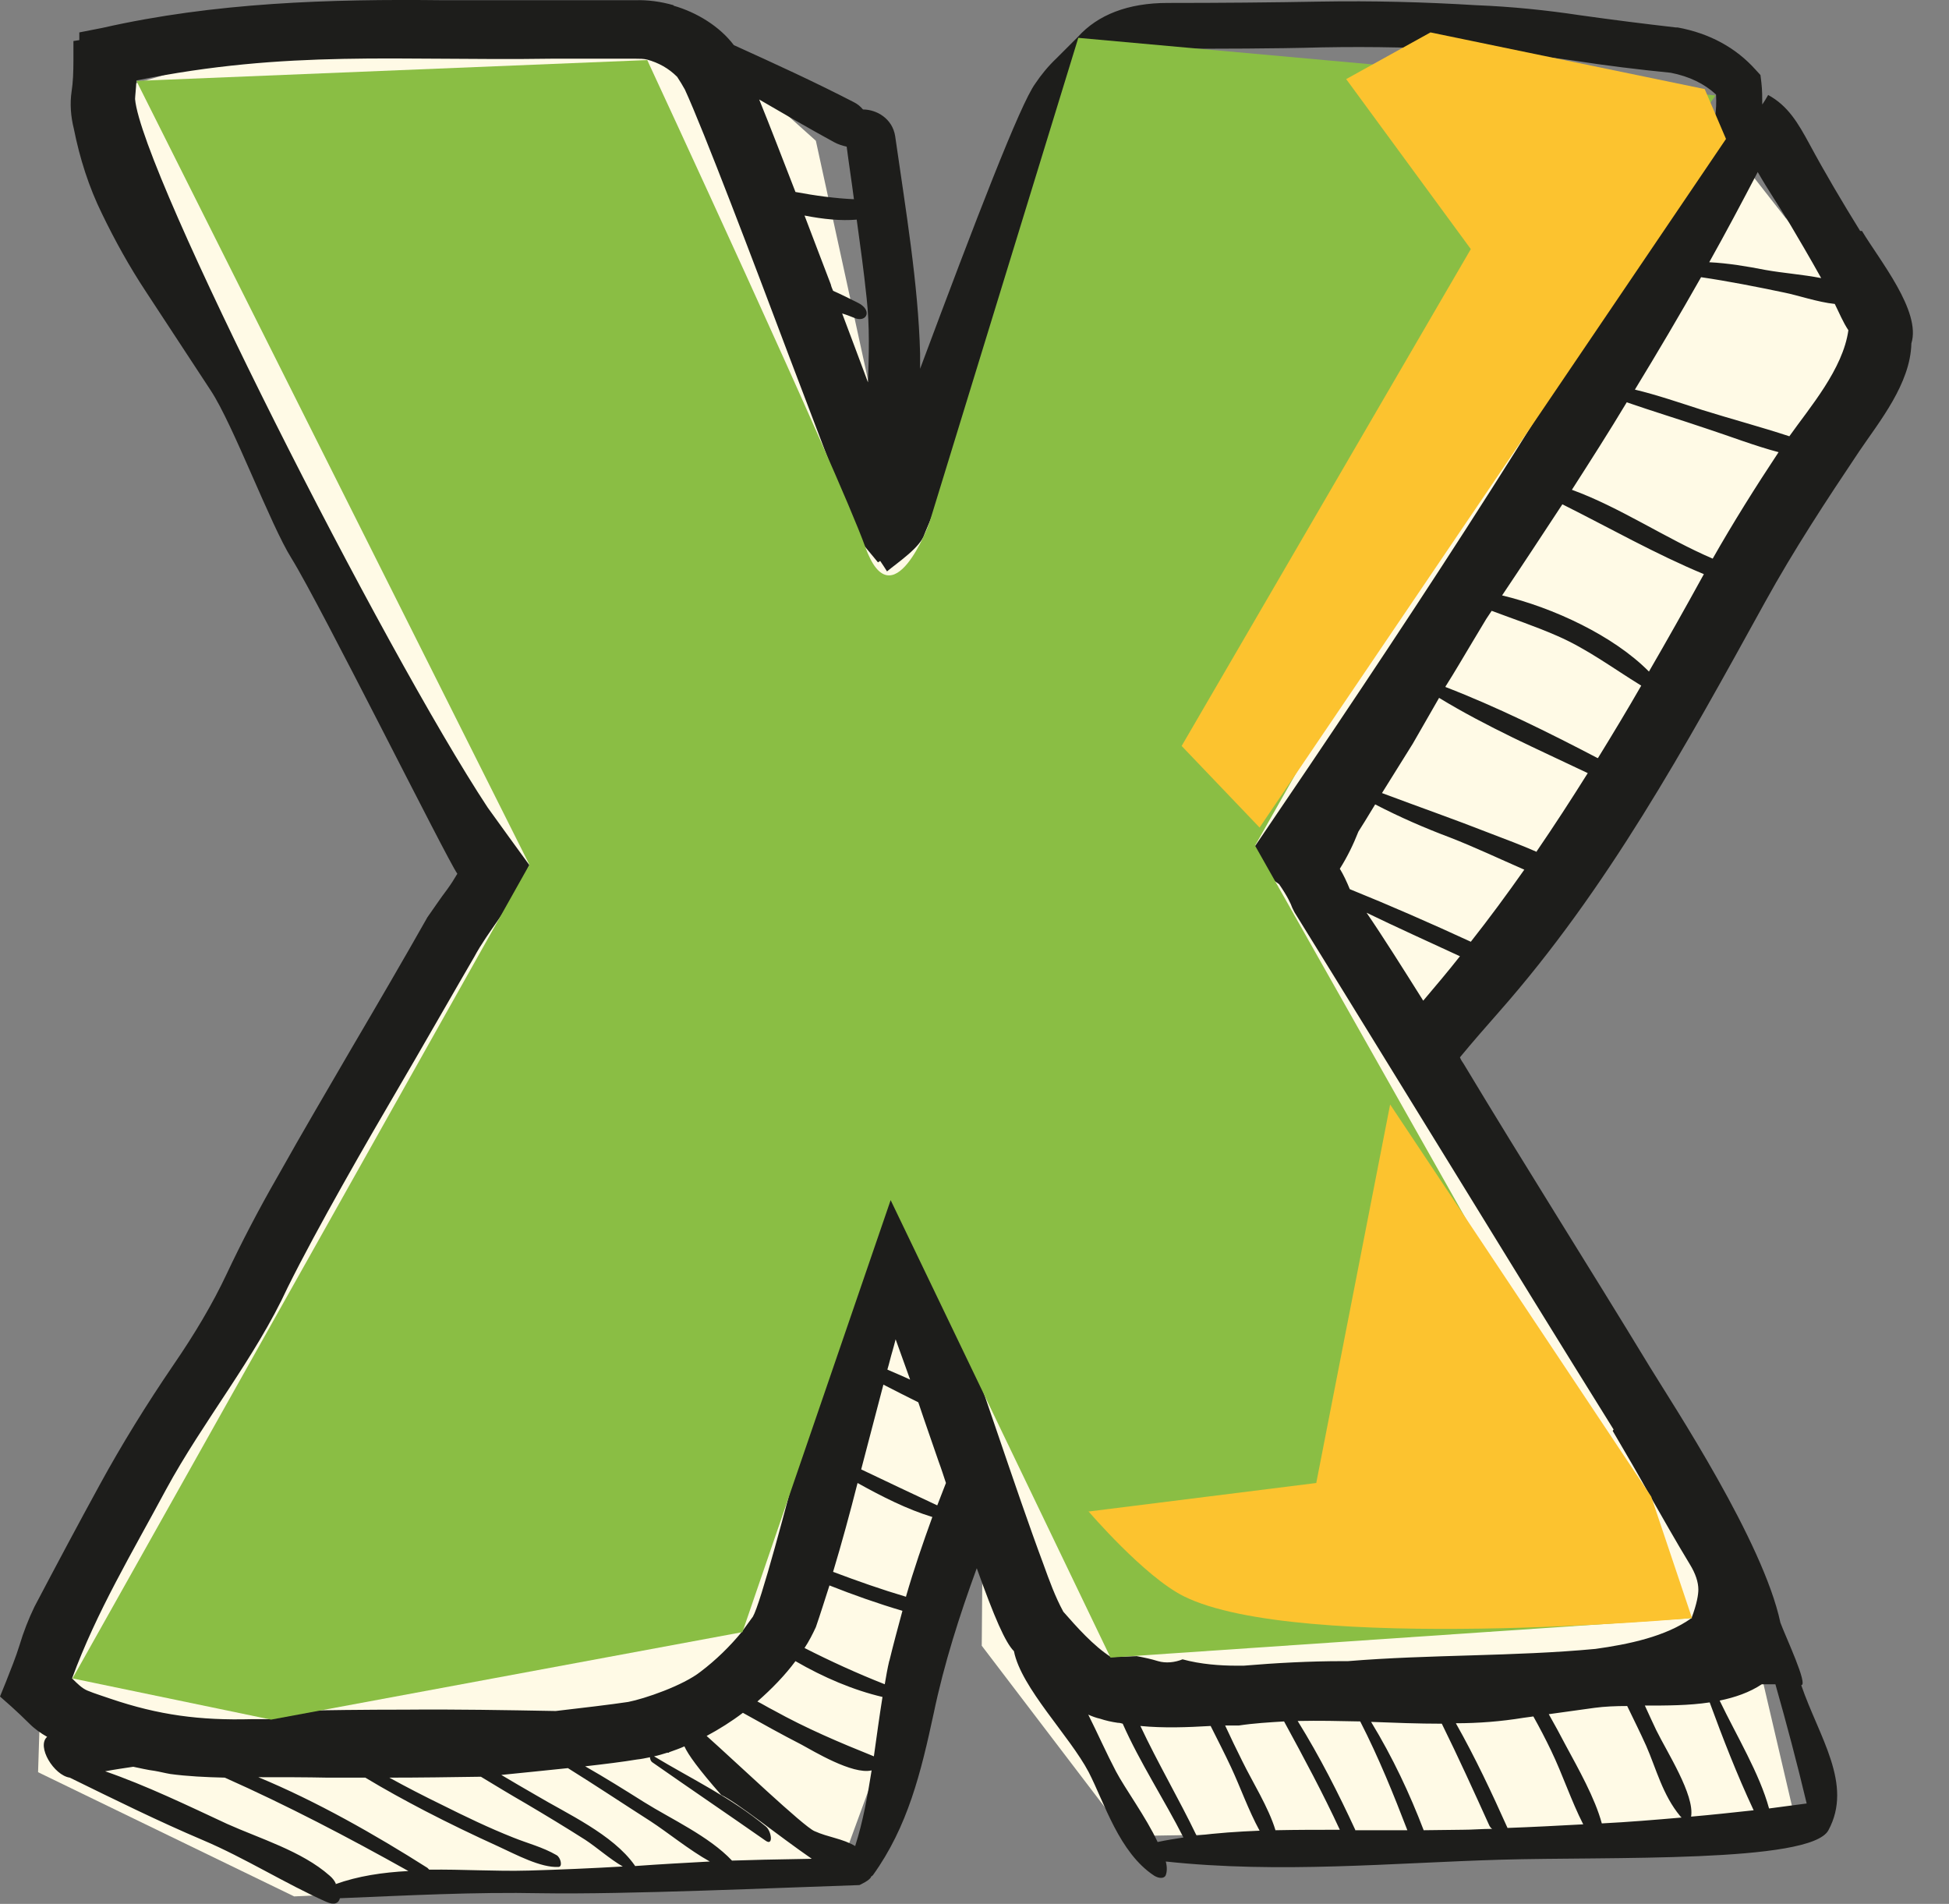
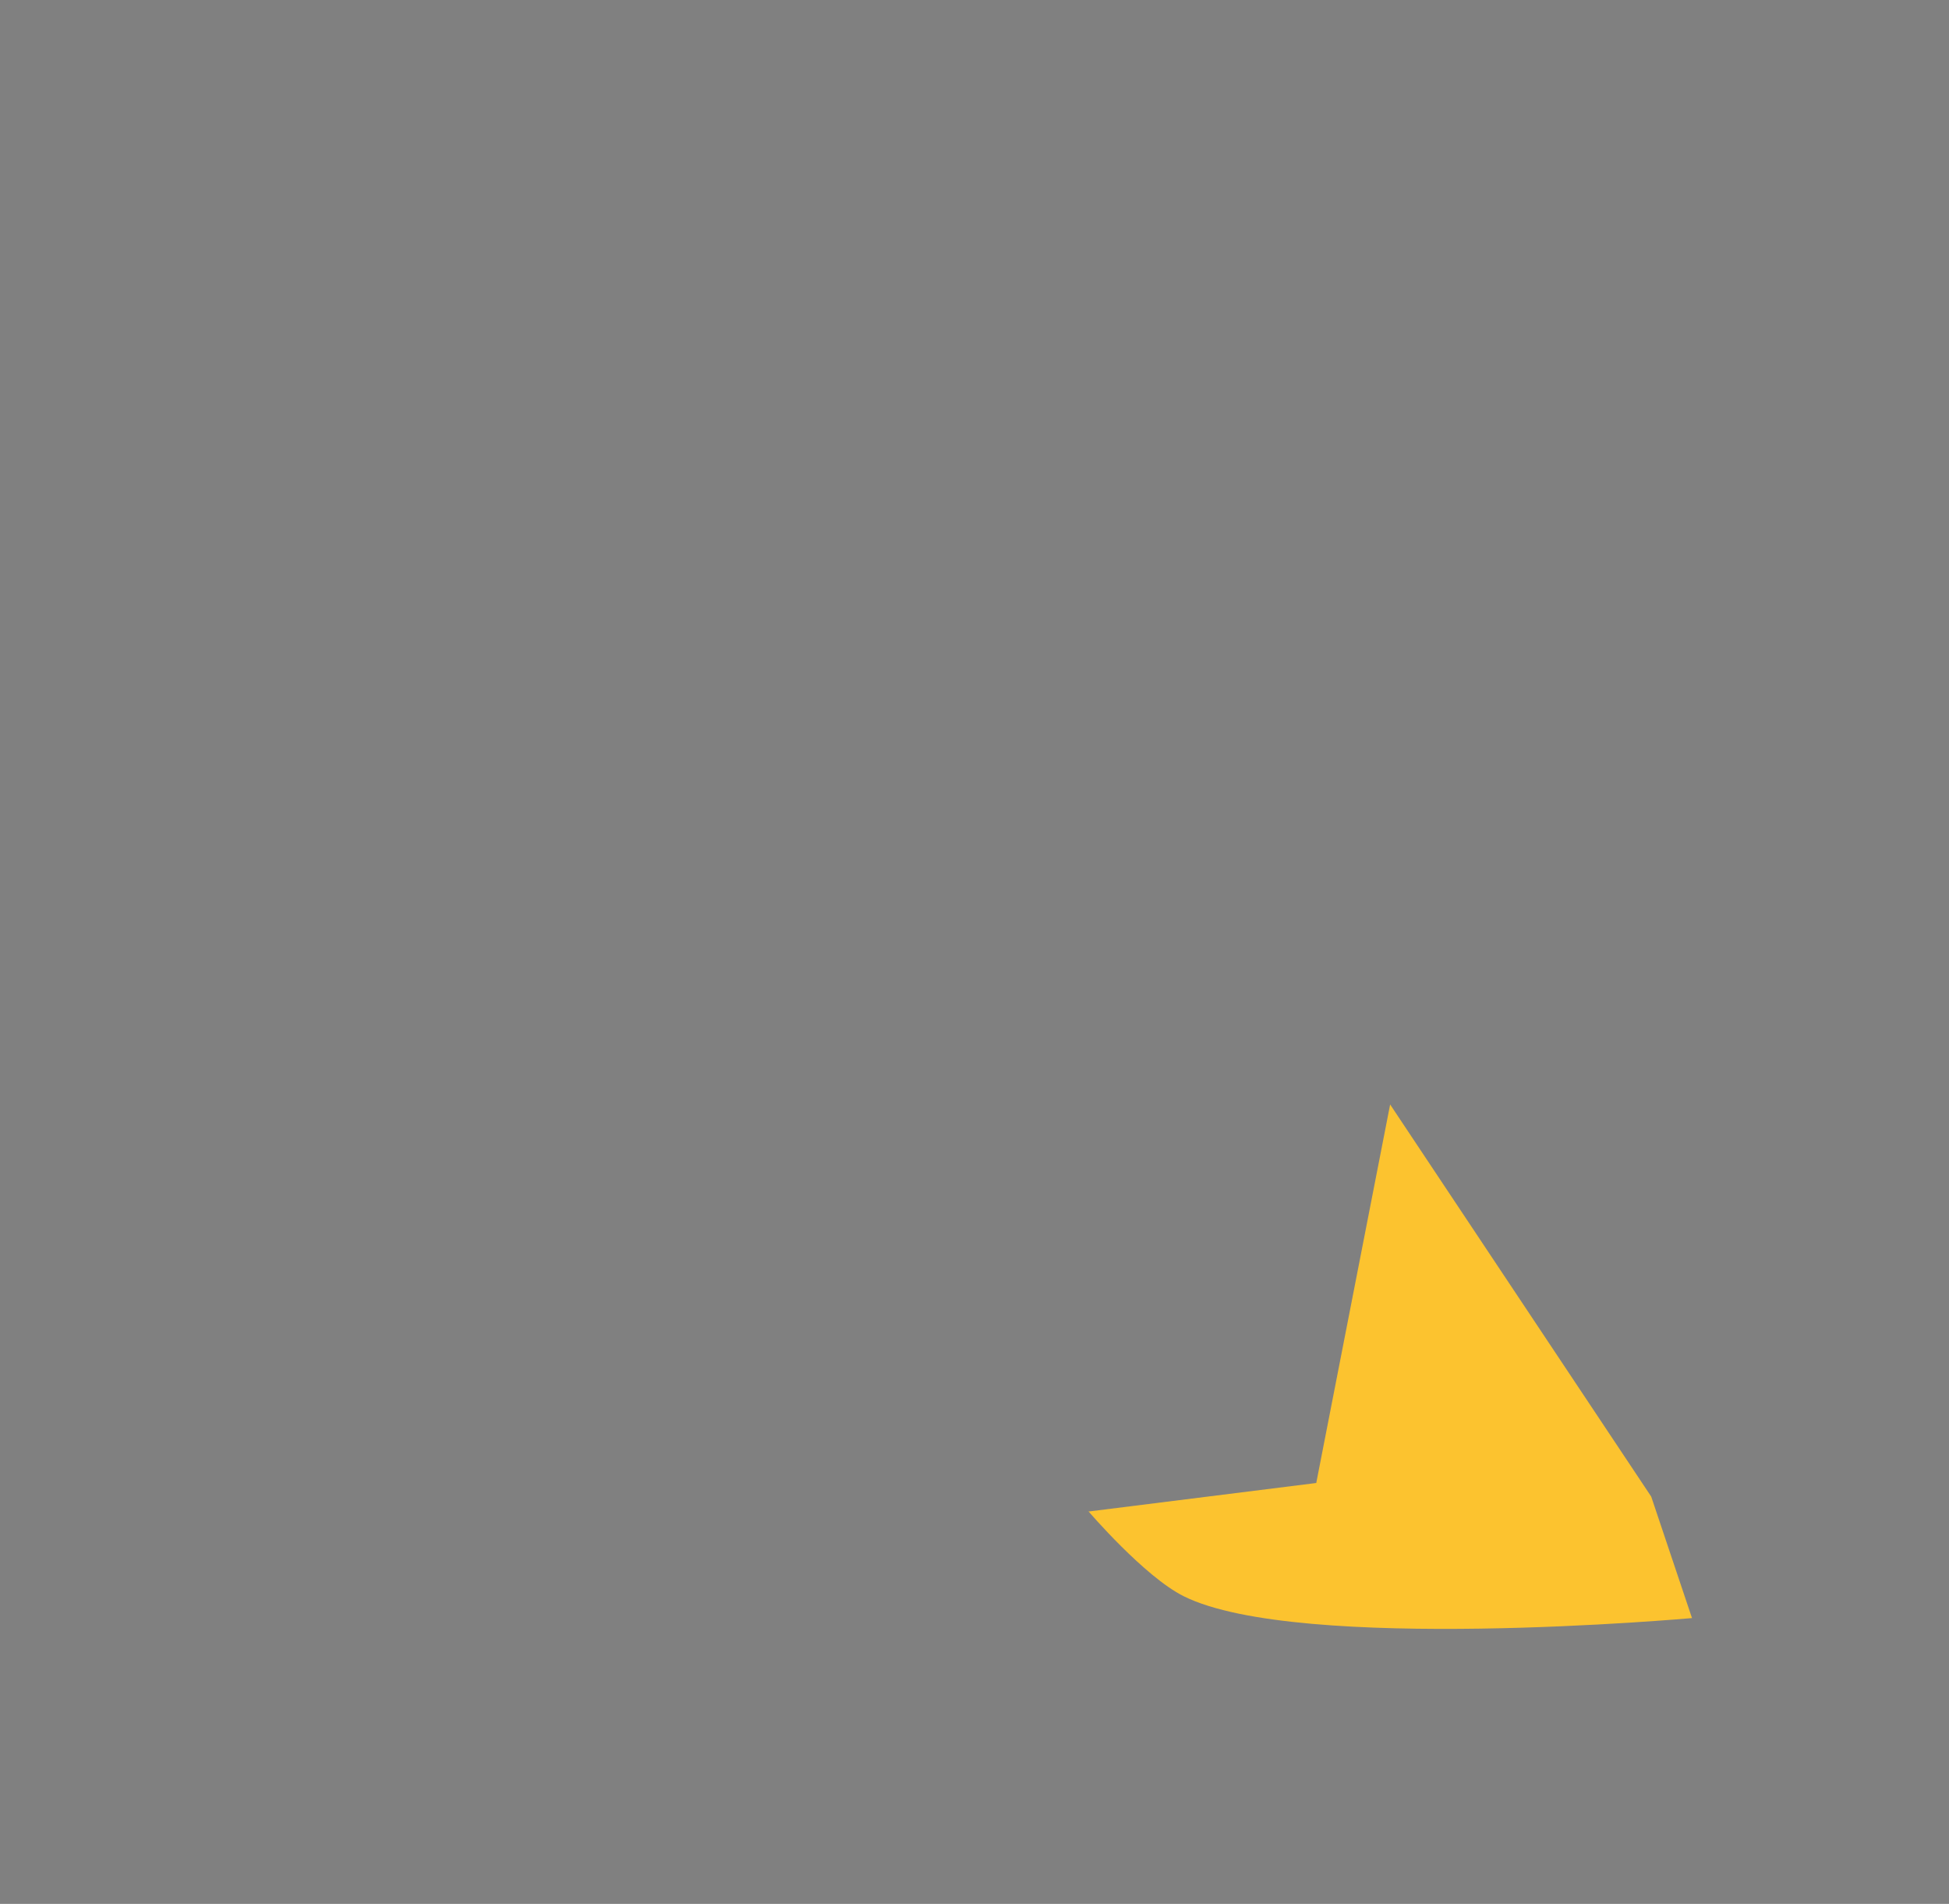
<svg xmlns="http://www.w3.org/2000/svg" width="43" height="42" viewBox="0 0 43 42" fill="none">
  <rect x="0" y="0" width="43" height="42" fill="#808080" stroke="none" />
-   <path d="M4.99 1.255L15.52 0.885L18 3.105L19.81 11.405L23.86 1.375L37.17 1.965L41.45 7.435L31.49 23.195L38.56 35.665L39.63 40.245L24.86 40.505L21.66 36.305L21.69 32.585L18.51 41.275L6.49 41.835L0.84 39.095L0.91 36.905L10.99 18.945L2.29 2.045L4.99 1.255Z" fill="#FFFAE6" />
-   <path d="M41.04 5.095C40.65 4.465 40.27 3.825 39.92 3.175C39.67 2.715 39.45 2.335 39.01 2.095C38.97 2.165 38.93 2.235 38.88 2.305C38.88 2.145 38.88 1.985 38.86 1.815L38.84 1.655L38.73 1.535C38.3 1.055 37.72 0.735 37.01 0.605H36.97C36.27 0.525 35.56 0.435 34.85 0.335C34.12 0.225 33.35 0.145 32.57 0.115C31.43 0.045 30.28 0.015 29.14 0.035C28.05 0.055 26.91 0.065 25.76 0.065C24.89 0.065 24.22 0.325 23.78 0.815C23.6 0.995 23.44 1.155 23.3 1.295C23.12 1.465 22.96 1.665 22.84 1.845C22.51 2.295 21.54 4.815 20.3 8.135C20.3 8.025 20.3 7.915 20.3 7.805C20.26 6.265 19.98 4.615 19.75 3.005C19.69 2.615 19.34 2.415 19.04 2.415C18.98 2.345 18.92 2.295 18.84 2.255C17.95 1.795 17.07 1.395 16.19 0.995C15.88 0.585 15.38 0.275 14.86 0.125C14.86 0.125 14.86 0.115 14.86 0.105C14.86 0.105 14.86 0.105 14.86 0.115C14.58 0.035 14.29 -0.005 14.01 0.005H12.15H9.79C7.27 -0.025 4.73 0.055 2.26 0.615L1.75 0.715C1.75 0.715 1.75 0.815 1.75 0.885L1.62 0.905V1.325C1.62 1.595 1.61 1.825 1.58 2.015C1.54 2.285 1.56 2.565 1.63 2.845C1.76 3.495 1.96 4.125 2.25 4.715C2.53 5.295 2.85 5.875 3.22 6.435L4.65 8.615C5.14 9.355 5.97 11.585 6.43 12.315C7.08 13.365 9.86 18.955 10.09 19.275C10.02 19.395 9.95 19.505 9.87 19.615C9.71 19.825 9.58 20.025 9.43 20.235C8.91 21.155 8.35 22.115 7.78 23.085C7.24 24.015 6.69 24.945 6.13 25.945C5.71 26.675 5.33 27.405 5 28.105C4.69 28.765 4.29 29.435 3.83 30.105C3.23 30.985 2.68 31.875 2.2 32.755C1.74 33.595 1.26 34.495 0.76 35.445C0.63 35.715 0.52 35.995 0.43 36.295C0.35 36.555 0.24 36.825 0.13 37.105L0 37.425L0.26 37.655C0.38 37.765 0.51 37.885 0.65 38.025C0.77 38.145 0.9 38.235 1.04 38.315C0.8 38.525 1.19 39.165 1.54 39.215C2.52 39.695 3.49 40.175 4.48 40.595C5.4 40.985 6.3 41.555 7.2 41.955C7.38 42.035 7.47 41.985 7.5 41.875C8.99 41.815 10.44 41.735 11.95 41.765C13.81 41.795 17.13 41.645 18.96 41.585C18.96 41.585 19.21 41.475 19.22 41.395C19.23 41.395 19.25 41.375 19.26 41.365C20.03 40.295 20.32 39.095 20.6 37.795C20.83 36.695 21.17 35.635 21.55 34.595C21.94 35.685 22.18 36.235 22.37 36.425C22.53 37.235 23.6 38.295 24.02 39.095C24.37 39.775 24.69 40.865 25.46 41.375C25.57 41.445 25.69 41.445 25.72 41.365C25.75 41.285 25.75 41.175 25.72 41.065C28.23 41.335 30.72 41.095 33.11 41.025C35.47 40.955 39.95 41.105 40.34 40.375C40.89 39.355 40.13 38.315 39.74 37.175C39.9 37.175 39.39 36.095 39.28 35.795C38.9 34.005 36.92 31.005 36.4 30.155C35.04 27.915 33.63 25.695 32.29 23.465C32.26 23.425 32.23 23.375 32.21 23.325C32.49 22.985 32.78 22.655 33.07 22.325C35.47 19.605 37.18 16.475 38.94 13.285C39.58 12.125 40.29 11.045 41.02 9.955C41.46 9.305 42.15 8.465 42.17 7.575C42.39 6.865 41.47 5.745 41.08 5.095H41.04ZM39.41 4.805C39.67 5.245 39.93 5.685 40.18 6.135C39.77 6.055 39.34 6.025 38.95 5.955C38.54 5.875 38.12 5.805 37.71 5.785C38.08 5.125 38.43 4.465 38.78 3.795C39.01 4.195 39.26 4.565 39.41 4.815V4.805ZM18.9 4.835C18.98 5.415 19.06 5.995 19.12 6.575C19.19 7.215 19.17 7.825 19.15 8.435C18.95 7.905 18.76 7.385 18.58 6.915C18.68 6.945 18.78 6.985 18.88 7.025C19.13 7.105 19.25 6.835 18.92 6.675C18.74 6.585 18.56 6.495 18.38 6.415C18.36 6.365 18.34 6.325 18.33 6.275C18.17 5.865 17.97 5.325 17.75 4.755C18.16 4.835 18.55 4.875 18.9 4.845V4.835ZM18.68 3.235C18.73 3.625 18.79 4.005 18.84 4.395C18.41 4.375 17.98 4.315 17.55 4.235C17.27 3.515 16.99 2.785 16.75 2.195C17.3 2.515 17.85 2.835 18.4 3.135C18.49 3.185 18.59 3.215 18.68 3.235ZM7.41 41.555C7.38 41.485 7.33 41.425 7.27 41.375C6.66 40.835 5.72 40.555 5.01 40.235C4.15 39.835 3.22 39.385 2.32 39.075C2.53 39.035 2.74 39.005 2.94 38.975C3.09 39.005 3.25 39.045 3.41 39.065C3.53 39.085 3.64 39.115 3.76 39.135C4.13 39.185 4.54 39.205 4.96 39.215C6.33 39.825 7.67 40.525 9.01 41.275C8.44 41.305 7.9 41.385 7.4 41.565L7.41 41.555ZM11.65 41.265C10.94 41.285 10.2 41.235 9.47 41.245C9.46 41.235 9.44 41.215 9.43 41.205C8.28 40.475 6.98 39.735 5.7 39.205C6.24 39.205 6.76 39.205 7.22 39.215C7.5 39.215 7.78 39.215 8.06 39.215C8.49 39.475 8.93 39.715 9.37 39.945C9.91 40.225 10.45 40.485 11 40.735C11.39 40.915 11.93 41.205 12.32 41.185C12.42 41.185 12.37 40.975 12.28 40.925C11.97 40.745 11.64 40.665 11.32 40.535C10.79 40.325 10.27 40.075 9.75 39.815C9.36 39.625 8.97 39.425 8.59 39.215C9.26 39.215 9.94 39.205 10.61 39.195C10.94 39.395 11.27 39.595 11.6 39.785C12.04 40.045 12.47 40.305 12.91 40.585C13.17 40.755 13.46 41.015 13.74 41.175C13.05 41.215 12.36 41.245 11.66 41.265H11.65ZM14.01 41.165C14.01 41.165 14.01 41.155 14 41.145C13.52 40.465 12.5 40.005 11.83 39.605C11.57 39.455 11.31 39.305 11.06 39.155C11.49 39.115 12.02 39.055 12.53 39.005C13.14 39.385 13.74 39.785 14.35 40.175C14.72 40.415 15.21 40.815 15.66 41.065C15.11 41.095 14.56 41.125 14.01 41.165ZM14.21 39.755C13.78 39.485 13.35 39.215 12.91 38.965C13.35 38.915 13.75 38.865 14.05 38.815C14.15 38.805 14.24 38.785 14.34 38.765C14.34 38.805 14.36 38.855 14.39 38.875C15.22 39.455 16.06 40.025 16.89 40.605C17.07 40.735 17.02 40.395 16.9 40.295C16.13 39.655 15.26 39.245 14.43 38.745C14.53 38.725 14.62 38.695 14.72 38.665C14.73 38.665 14.74 38.665 14.76 38.665C14.76 38.665 14.76 38.665 14.76 38.655C14.87 38.615 14.99 38.575 15.1 38.525C15.18 38.705 15.41 39.025 15.91 39.595C16.27 39.765 17.17 40.495 17.91 41.005C17.22 41.015 16.4 41.035 16.15 41.045C15.64 40.505 14.8 40.125 14.21 39.755ZM18.87 40.725C18.58 40.555 18.28 40.535 17.97 40.395C17.73 40.295 16.23 38.865 15.59 38.295C15.87 38.145 16.14 37.975 16.39 37.785C16.82 38.025 17.25 38.265 17.68 38.485C17.94 38.625 18.81 39.155 19.23 39.055C19.14 39.625 19.04 40.185 18.87 40.715V40.725ZM19.28 38.745C18.51 38.435 17.8 38.135 17.06 37.725C16.94 37.665 16.83 37.595 16.71 37.535C17.03 37.255 17.32 36.955 17.55 36.645C18.17 37.005 18.83 37.285 19.47 37.435C19.4 37.875 19.34 38.315 19.28 38.745ZM19.62 36.635C19.58 36.805 19.55 36.975 19.52 37.155C18.91 36.915 18.32 36.645 17.75 36.355C17.85 36.205 17.93 36.045 18 35.895C18.1 35.605 18.2 35.285 18.3 34.975C18.83 35.185 19.37 35.375 19.91 35.535C19.81 35.905 19.71 36.275 19.62 36.645V36.635ZM19.99 35.225C19.45 35.065 18.91 34.875 18.38 34.675C18.57 34.045 18.75 33.385 18.92 32.715C19.46 33.015 20.01 33.295 20.57 33.465C20.36 34.045 20.16 34.625 19.99 35.215V35.225ZM20.67 33.205C20.11 32.945 19.55 32.675 19 32.415C19.17 31.775 19.33 31.145 19.49 30.545C19.74 30.675 20 30.805 20.26 30.935C20.41 31.385 20.57 31.835 20.71 32.245C20.77 32.405 20.82 32.565 20.87 32.715C20.81 32.875 20.74 33.045 20.68 33.205H20.67ZM19.58 30.205C19.62 30.075 19.65 29.935 19.69 29.805C19.71 29.725 19.74 29.635 19.76 29.545C19.86 29.825 19.97 30.125 20.08 30.435C19.91 30.355 19.74 30.285 19.58 30.215V30.205ZM25.54 40.635C25.29 40.095 24.82 39.455 24.62 39.075C24.41 38.675 24.22 38.245 24.01 37.825C24.1 37.865 24.18 37.895 24.27 37.915C24.39 37.955 24.52 37.985 24.66 38.005C24.7 38.005 24.74 38.015 24.77 38.025C25.14 38.865 25.7 39.725 26.11 40.535C25.92 40.565 25.72 40.595 25.54 40.635ZM26.4 40.495C26.01 39.685 25.54 38.885 25.16 38.075C25.67 38.125 26.2 38.105 26.71 38.075C26.86 38.375 27.02 38.685 27.16 38.985C27.37 39.435 27.54 39.925 27.79 40.385C27.31 40.405 26.85 40.435 26.4 40.495ZM28.14 40.375C27.99 39.875 27.63 39.305 27.41 38.855C27.28 38.595 27.15 38.325 27.03 38.065C27.13 38.065 27.23 38.065 27.33 38.065C27.66 38.015 28 37.995 28.33 37.975C28.76 38.765 29.19 39.565 29.56 40.365C29.09 40.365 28.61 40.365 28.14 40.375ZM29.9 40.365C29.53 39.565 29.12 38.755 28.63 37.965C29.09 37.955 29.55 37.965 30.01 37.975C30.42 38.775 30.75 39.595 31.05 40.375C30.67 40.375 30.28 40.375 29.9 40.375V40.365ZM32.25 40.365C31.97 40.365 31.69 40.375 31.41 40.375C31.1 39.565 30.73 38.775 30.25 37.985C30.77 38.005 31.29 38.025 31.81 38.025C32.18 38.775 32.52 39.525 32.86 40.275C32.87 40.295 32.89 40.325 32.92 40.345C32.7 40.345 32.48 40.365 32.26 40.365H32.25ZM33.26 40.325C32.91 39.545 32.55 38.775 32.12 38.015C32.62 38.015 33.12 37.975 33.61 37.895L33.83 37.865C33.97 38.115 34.1 38.365 34.22 38.615C34.48 39.155 34.66 39.715 34.93 40.245C34.37 40.275 33.81 40.305 33.25 40.325H33.26ZM35.34 40.225C35.19 39.665 34.82 39.015 34.54 38.495C34.42 38.265 34.3 38.045 34.17 37.815L35.18 37.675C35.4 37.645 35.65 37.635 35.9 37.635C36.04 37.925 36.19 38.225 36.32 38.515C36.54 39.015 36.68 39.595 37.07 40.065C37.07 40.065 37.09 40.085 37.1 40.095C36.52 40.145 35.93 40.195 35.33 40.225H35.34ZM37.31 40.075C37.39 39.595 36.78 38.655 36.54 38.165C36.47 38.015 36.38 37.825 36.29 37.625C36.77 37.625 37.26 37.625 37.72 37.555C38.01 38.345 38.32 39.145 38.69 39.935C38.23 39.985 37.77 40.035 37.31 40.075ZM39.86 39.785C39.58 39.825 39.31 39.855 39.03 39.895C38.82 39.125 38.32 38.305 37.94 37.515C38.28 37.445 38.6 37.335 38.87 37.155C38.97 37.155 39.07 37.155 39.17 37.155C39.42 38.035 39.65 38.905 39.86 39.785ZM35.58 31.565C35.88 32.075 36.16 32.555 36.42 33.025C36.69 33.495 36.97 33.995 37.28 34.505C37.41 34.715 37.47 34.905 37.47 35.065C37.47 35.175 37.44 35.375 37.32 35.695C36.75 36.105 35.92 36.275 35.2 36.375C33.39 36.545 31.56 36.495 29.74 36.645C29.7 36.645 29.66 36.645 29.62 36.645C28.9 36.645 28.15 36.685 27.44 36.745C27.38 36.745 27.33 36.745 27.27 36.745C26.93 36.745 26.49 36.715 26.09 36.605C25.92 36.675 25.72 36.695 25.55 36.645C25.39 36.595 25.24 36.565 25.08 36.535C24.89 36.545 24.7 36.545 24.51 36.555C24.12 36.305 23.75 35.885 23.46 35.555C23.28 35.225 23.15 34.865 23.02 34.505C22.4 32.845 21.62 30.395 20.99 28.725C20.81 28.275 20.65 27.825 20.4 27.385C20.28 27.195 19.79 26.625 19.65 26.455C19.57 26.595 19.37 26.895 19.21 27.155L19.07 27.345C18.84 27.645 18.56 28.635 17.76 31.655C17.35 33.225 16.78 35.375 16.61 35.665L16.58 35.705C16.51 35.805 16.44 35.895 16.37 35.995C16.1 36.325 15.79 36.625 15.46 36.875C15.07 37.185 14.22 37.475 13.86 37.545C13.46 37.605 12.86 37.675 12.26 37.745C11.15 37.725 10.05 37.705 8.95 37.715C8.06 37.715 7.16 37.725 6.27 37.745C6.18 37.825 6.08 37.885 5.97 37.925C5.83 37.925 5.68 37.925 5.55 37.925C4.41 37.955 3.5 37.835 2.44 37.475C2.27 37.415 2.1 37.365 1.93 37.295C1.81 37.245 1.71 37.145 1.59 37.025C2.13 35.555 2.92 34.245 3.66 32.865C4.49 31.335 5.62 29.975 6.35 28.395C7 27.085 8.09 25.195 8.84 23.915C9.09 23.495 10.23 21.505 10.46 21.115C10.77 20.535 11.26 20.005 11.52 19.415L11.68 19.085C11.52 18.865 10.93 18.055 10.76 17.815C8.46 14.325 3.12 3.805 2.98 2.185C2.98 2.135 3 1.965 3.01 1.775C6.35 1.095 8.79 1.345 12.16 1.295H14.03C14.12 1.295 14.2 1.295 14.28 1.315C14.53 1.385 14.75 1.505 14.94 1.695C15 1.785 15.06 1.885 15.11 1.975C15.52 2.865 16.64 5.815 17.4 7.835C18.71 11.295 18.95 11.885 19.08 12.055L19.37 12.405L19.42 12.375C19.48 12.465 19.54 12.555 19.57 12.605C19.81 12.405 20.31 12.075 20.4 11.775L20.42 11.725L20.5 11.535C21.12 10.035 21.89 7.725 22.43 6.165C22.87 4.925 23.27 3.675 23.78 2.465C23.87 2.265 23.99 2.095 24.13 1.925C24.26 1.795 24.39 1.665 24.55 1.505C24.81 1.215 25.21 1.075 25.77 1.075C26.93 1.075 28.07 1.075 29.17 1.045C30.28 1.025 31.41 1.045 32.53 1.125C33.28 1.165 34.02 1.235 34.71 1.335C35.42 1.445 36.15 1.535 36.86 1.605C37.27 1.685 37.6 1.845 37.86 2.085C37.88 2.445 37.83 2.745 37.71 3.025C37.54 3.395 37.34 3.785 37.1 4.195C37.08 4.225 37.07 4.255 37.05 4.285C36.94 4.355 36.83 4.435 36.72 4.495C33.94 9.365 30.85 14.015 27.71 18.635C27.63 18.755 27.54 18.875 27.46 19.005C27.73 19.155 27.97 19.325 28.22 19.505C28.4 19.765 28.48 19.935 28.51 20.025L28.56 20.125C29.75 22.045 30.92 23.955 32.08 25.835C33.24 27.725 34.41 29.625 35.6 31.535L35.58 31.565ZM31.4 22.075C30.96 21.375 30.5 20.645 30.15 20.135C30.83 20.465 31.52 20.775 32.21 21.095C31.95 21.425 31.68 21.745 31.4 22.075ZM32.45 20.775C31.56 20.365 30.67 19.975 29.78 19.615C29.71 19.445 29.64 19.295 29.56 19.165C29.73 18.895 29.86 18.625 29.97 18.345C30.03 18.255 30.17 18.025 30.34 17.745C30.88 18.025 31.43 18.265 31.99 18.475C32.53 18.685 33.08 18.945 33.63 19.185C33.25 19.725 32.86 20.255 32.45 20.775ZM33.91 18.795C33.57 18.645 33.22 18.515 32.88 18.385C32.09 18.075 31.29 17.795 30.49 17.495C30.82 16.965 31.17 16.405 31.17 16.405C31.36 16.075 31.55 15.745 31.75 15.395C32.8 16.035 33.94 16.535 35.03 17.055C34.66 17.645 34.29 18.215 33.9 18.785L33.91 18.795ZM35.25 16.725C34.16 16.155 33.03 15.595 31.89 15.155C31.89 15.145 31.9 15.125 31.91 15.115C32.1 14.815 32.28 14.505 32.46 14.205C32.57 14.025 32.68 13.835 32.79 13.655C32.83 13.595 32.87 13.535 32.91 13.475C33.39 13.655 33.87 13.815 34.35 14.025C35.02 14.315 35.59 14.745 36.21 15.125C35.9 15.665 35.58 16.195 35.26 16.715L35.25 16.725ZM37.57 12.705C37.18 13.415 36.78 14.125 36.38 14.815C35.6 14.025 34.27 13.405 33.14 13.135C33.59 12.465 34.03 11.795 34.47 11.125C35.51 11.645 36.53 12.225 37.59 12.665C37.59 12.675 37.58 12.685 37.57 12.705ZM37.79 12.325C36.76 11.885 35.73 11.185 34.68 10.805C35.09 10.165 35.5 9.525 35.89 8.875C36.47 9.075 37.06 9.255 37.65 9.455C38.17 9.625 38.71 9.835 39.24 9.975C38.73 10.745 38.24 11.525 37.78 12.335L37.79 12.325ZM39.48 9.625C38.84 9.415 38.2 9.245 37.56 9.045C37.06 8.885 36.57 8.715 36.07 8.595C36.57 7.775 37.06 6.945 37.53 6.115C38.14 6.205 38.75 6.325 39.37 6.455C39.67 6.515 40.1 6.665 40.48 6.705C40.58 6.905 40.66 7.105 40.78 7.285C40.66 8.145 39.93 8.985 39.47 9.635L39.48 9.625Z" fill="#1D1D1B" />
-   <path d="M3 1.765L11.68 19.076L1.6 37.026L5.98 37.935L16.38 36.005L19.65 26.475L24.5 36.566L37.32 35.695L27.69 18.655L33.8 7.865L37.85 2.105L23.79 0.835L20.5 11.546C20.5 11.546 19.69 13.735 19.09 12.065C18.49 10.395 14.28 1.325 14.28 1.325L3.01 1.785L3 1.765Z" fill="#8ABE44" />
  <path d="M24.01 33.345L29.04 32.715L30.67 24.365L36.43 33.015L37.33 35.695C37.33 35.695 28.65 36.475 26.12 35.215C25.25 34.785 24.01 33.335 24.01 33.335V33.345Z" fill="#FCC32F" />
-   <path d="M29.7 1.745L32.45 5.495L26.07 16.456L27.79 18.256L38.08 3.065L37.61 1.965L31.56 0.715L29.7 1.745Z" fill="#FCC32F" />
</svg>